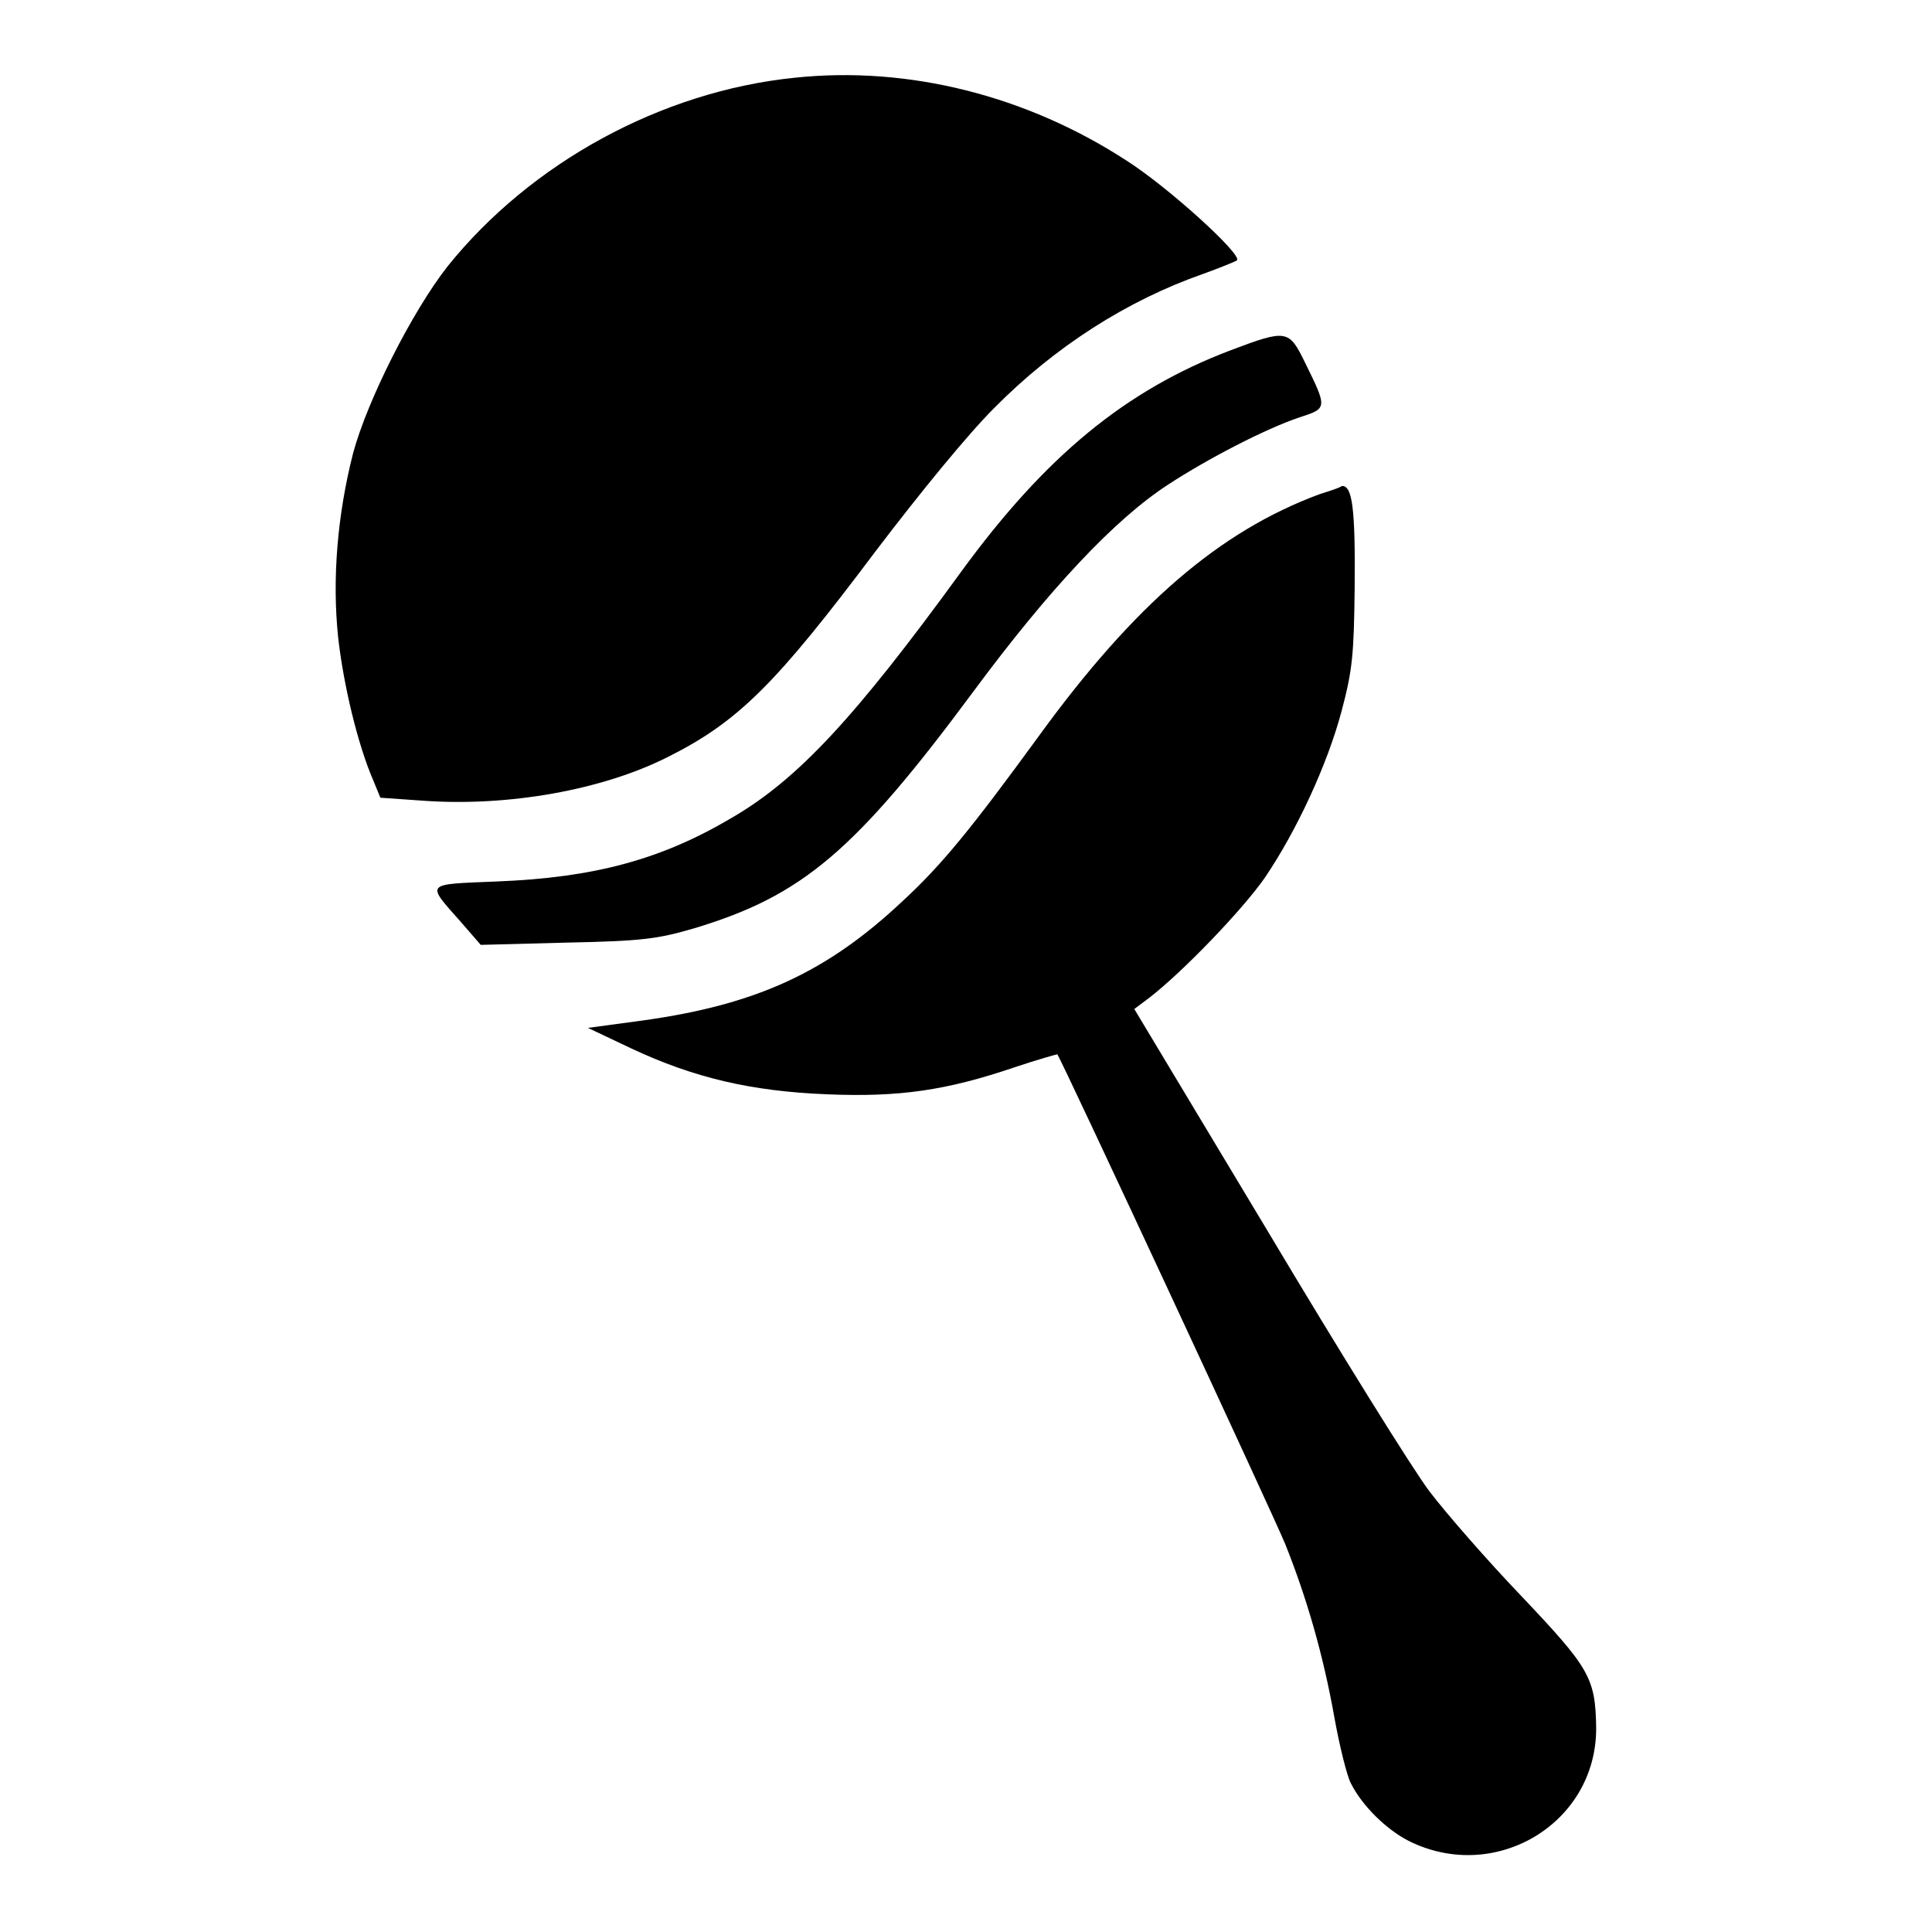
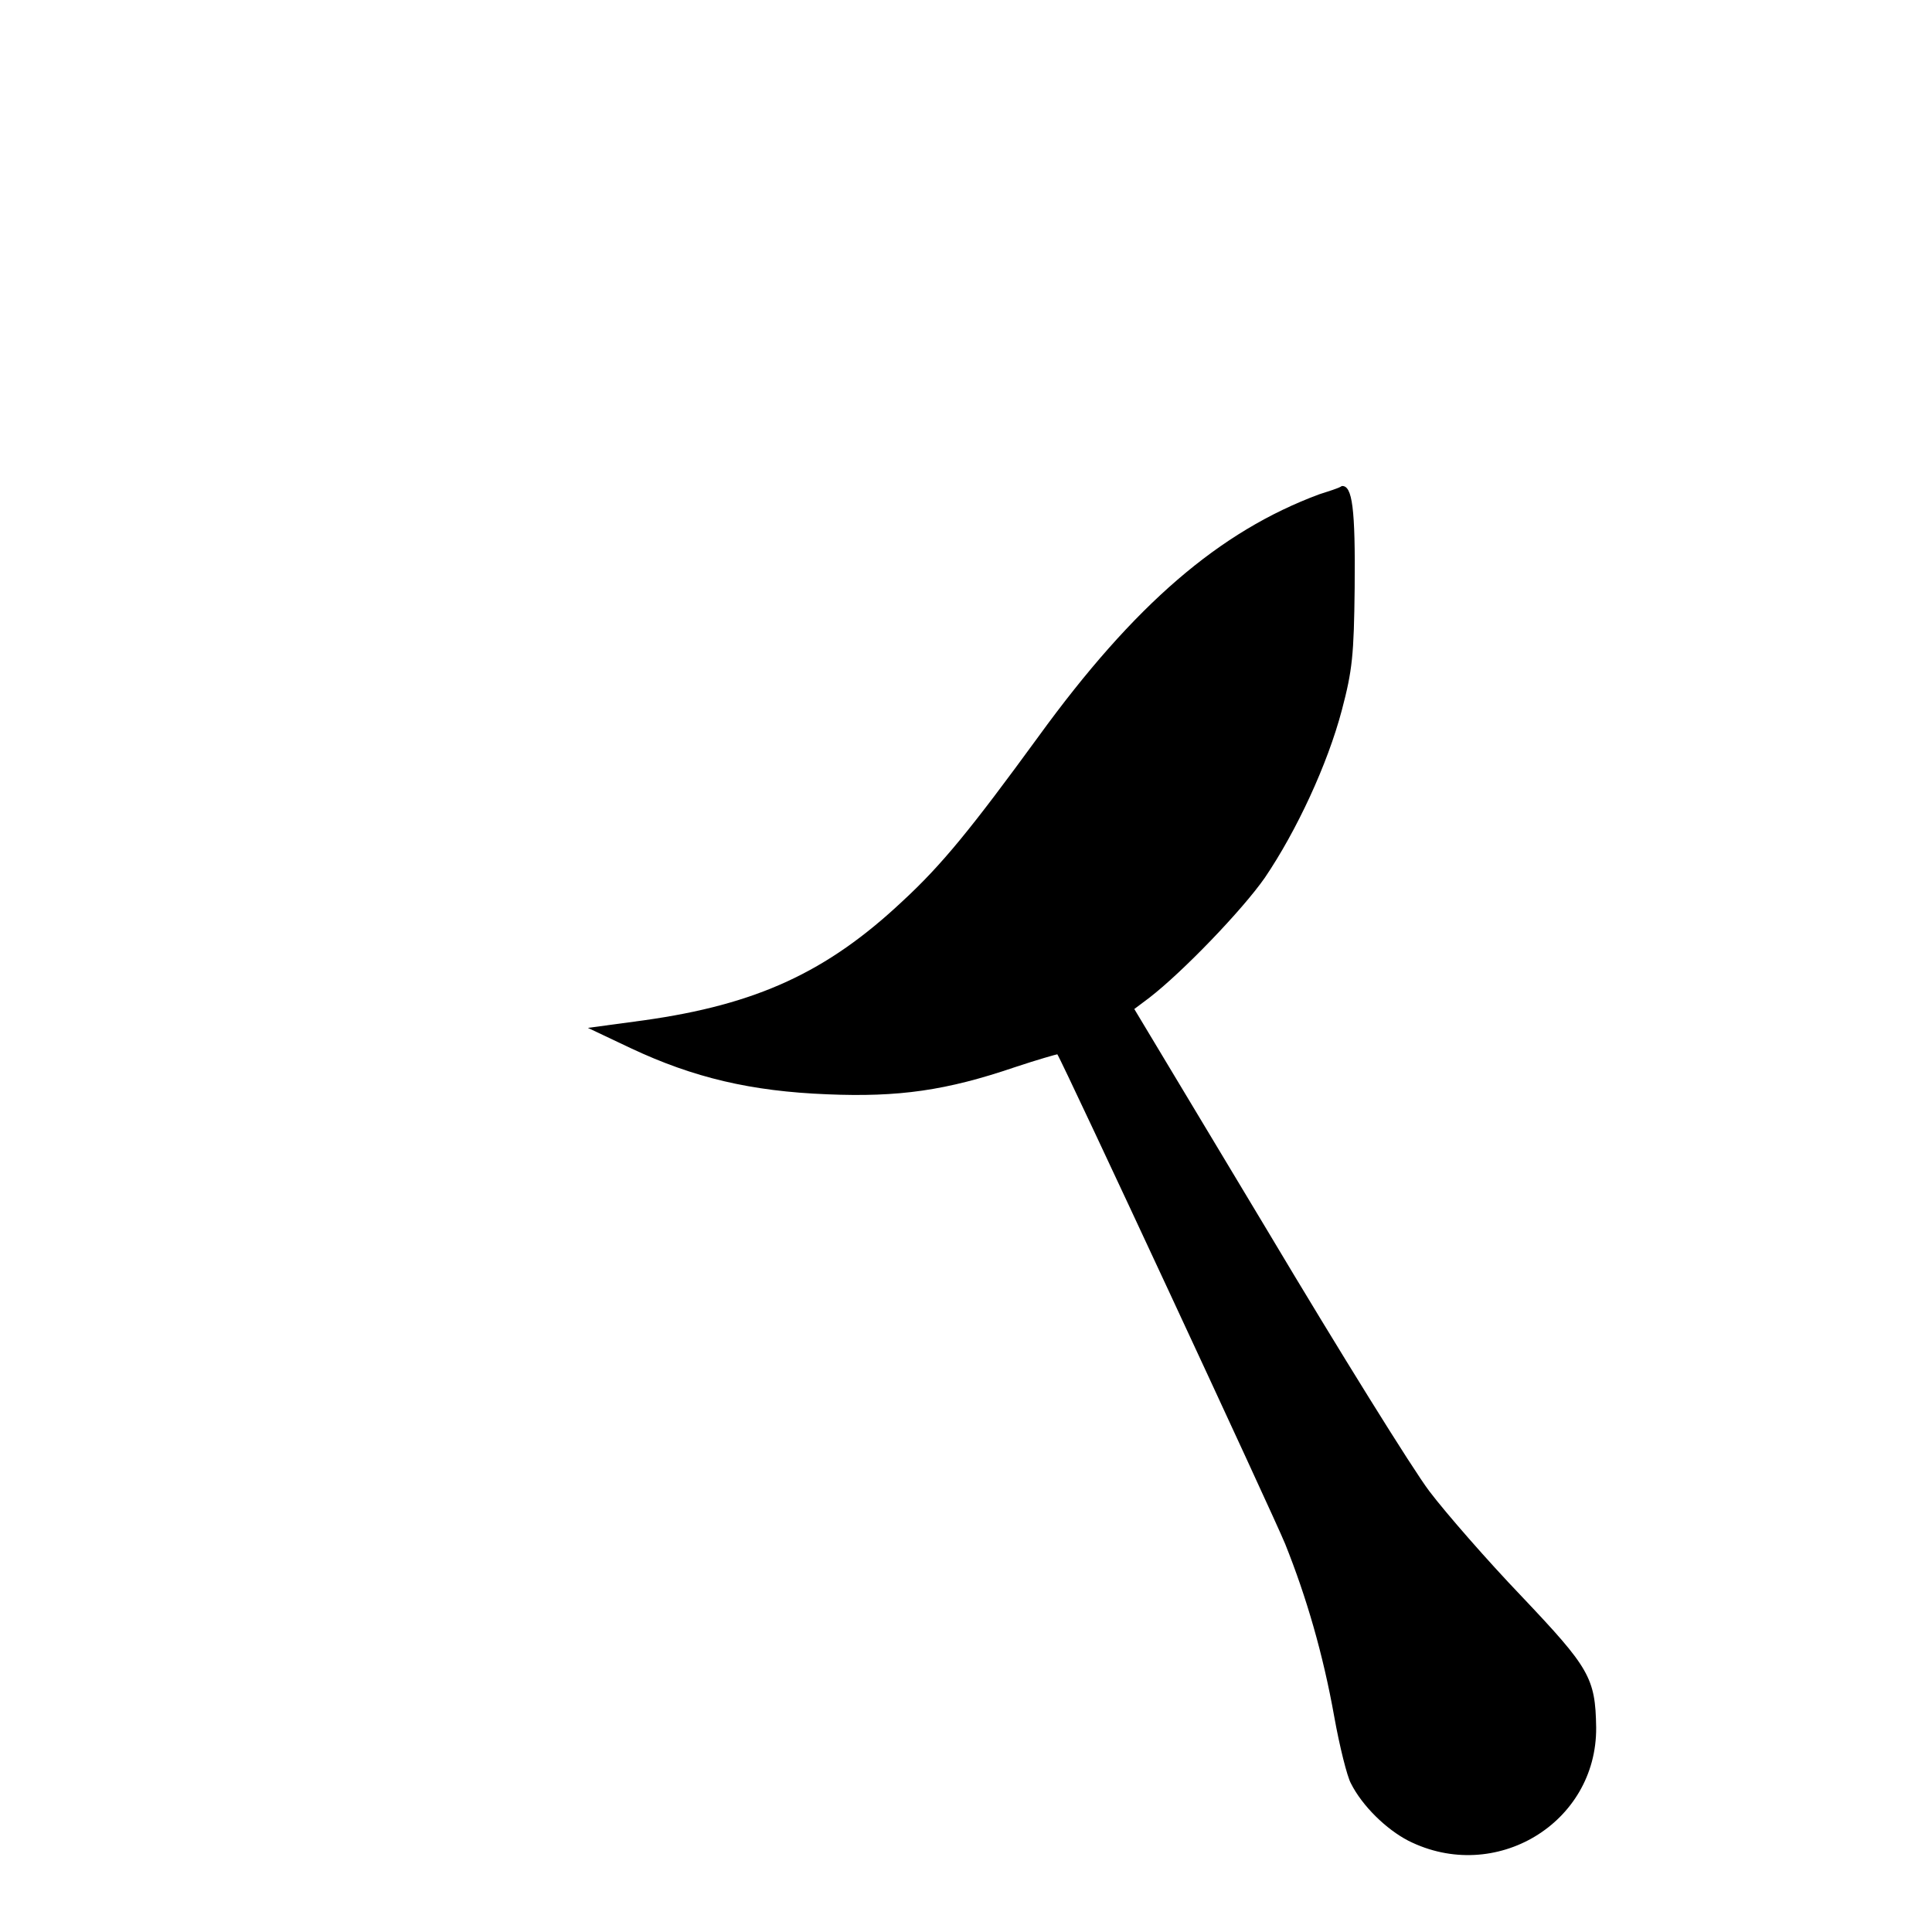
<svg xmlns="http://www.w3.org/2000/svg" version="1.1" x="0px" y="0px" viewBox="0 0 256 256" enable-background="new 0 0 256 256" xml:space="preserve">
  <g>
    <g>
      <g>
-         <path fill="#000000" d="M105.3,10.3c-17.7,1.8-35,11.3-46,25c-4.7,6-10.6,17.7-12.5,24.7c-2.1,8.2-2.8,16.7-2,24.4c0.7,6.3,2.6,14.3,4.7,19.1l0.9,2.2l5.7,0.4c11.2,0.8,23.7-1.4,32.4-5.8c9.4-4.7,14.4-9.8,27.4-27.1c6-7.9,12.3-15.6,15.8-19.1c8.1-8.2,17.7-14.3,27.7-17.8c2.2-0.8,4.2-1.6,4.5-1.8c0.8-0.7-9.1-9.7-14.6-13.2C136.1,12.7,120.4,8.7,105.3,10.3z" />
-         <path fill="#000000" d="M163.1,46.4c-14,5.3-24.6,14.1-35.7,29.3c-14.1,19.4-21.7,27.6-30.5,32.7c-9.3,5.5-18.2,7.9-31.1,8.4c-9.6,0.4-9.4,0.1-4.7,5.4l2.6,3l11.4-0.3c10.1-0.2,12.1-0.5,16.9-1.9c14.3-4.3,21.3-10.2,37-31.4c10-13.5,18.7-22.8,25.8-27.4c5.2-3.4,12.9-7.4,17.4-8.9c3.7-1.2,3.7-1.2,0.7-7.3C170.8,43.7,170.5,43.6,163.1,46.4z" />
        <path fill="#000000" d="M174.8,65.5c-13.2,4.9-24.5,14.6-37.2,32.1c-8.9,12.2-12.8,17-18,21.8c-10,9.4-19.3,13.7-34.3,15.8l-7.4,1l5.7,2.7c8.3,3.9,15.9,5.7,26,6.1c9.5,0.4,15.8-0.5,24.9-3.6c3-1,5.5-1.7,5.6-1.7c0.7,1,28.7,61.2,30.2,64.9c2.8,7,5,14.5,6.5,22.9c0.7,3.9,1.7,7.9,2.2,8.8c1.5,3,4.7,6.1,7.6,7.6c11.5,5.8,25-2.3,24.9-15c-0.1-6.6-0.9-7.9-9.9-17.4c-4.5-4.7-10-11-12.2-13.9c-2.2-2.9-11.9-18.5-21.5-34.6l-17.6-29.3l2-1.5c4.4-3.4,12.3-11.6,15.3-15.9c4.2-6.2,8.3-15,10.2-22.2c1.4-5.3,1.6-7.3,1.7-16.2c0.1-10.5-0.3-13.6-1.7-13.5C177.4,64.7,176,65.1,174.8,65.5z" />
      </g>
    </g>
  </g>
</svg>